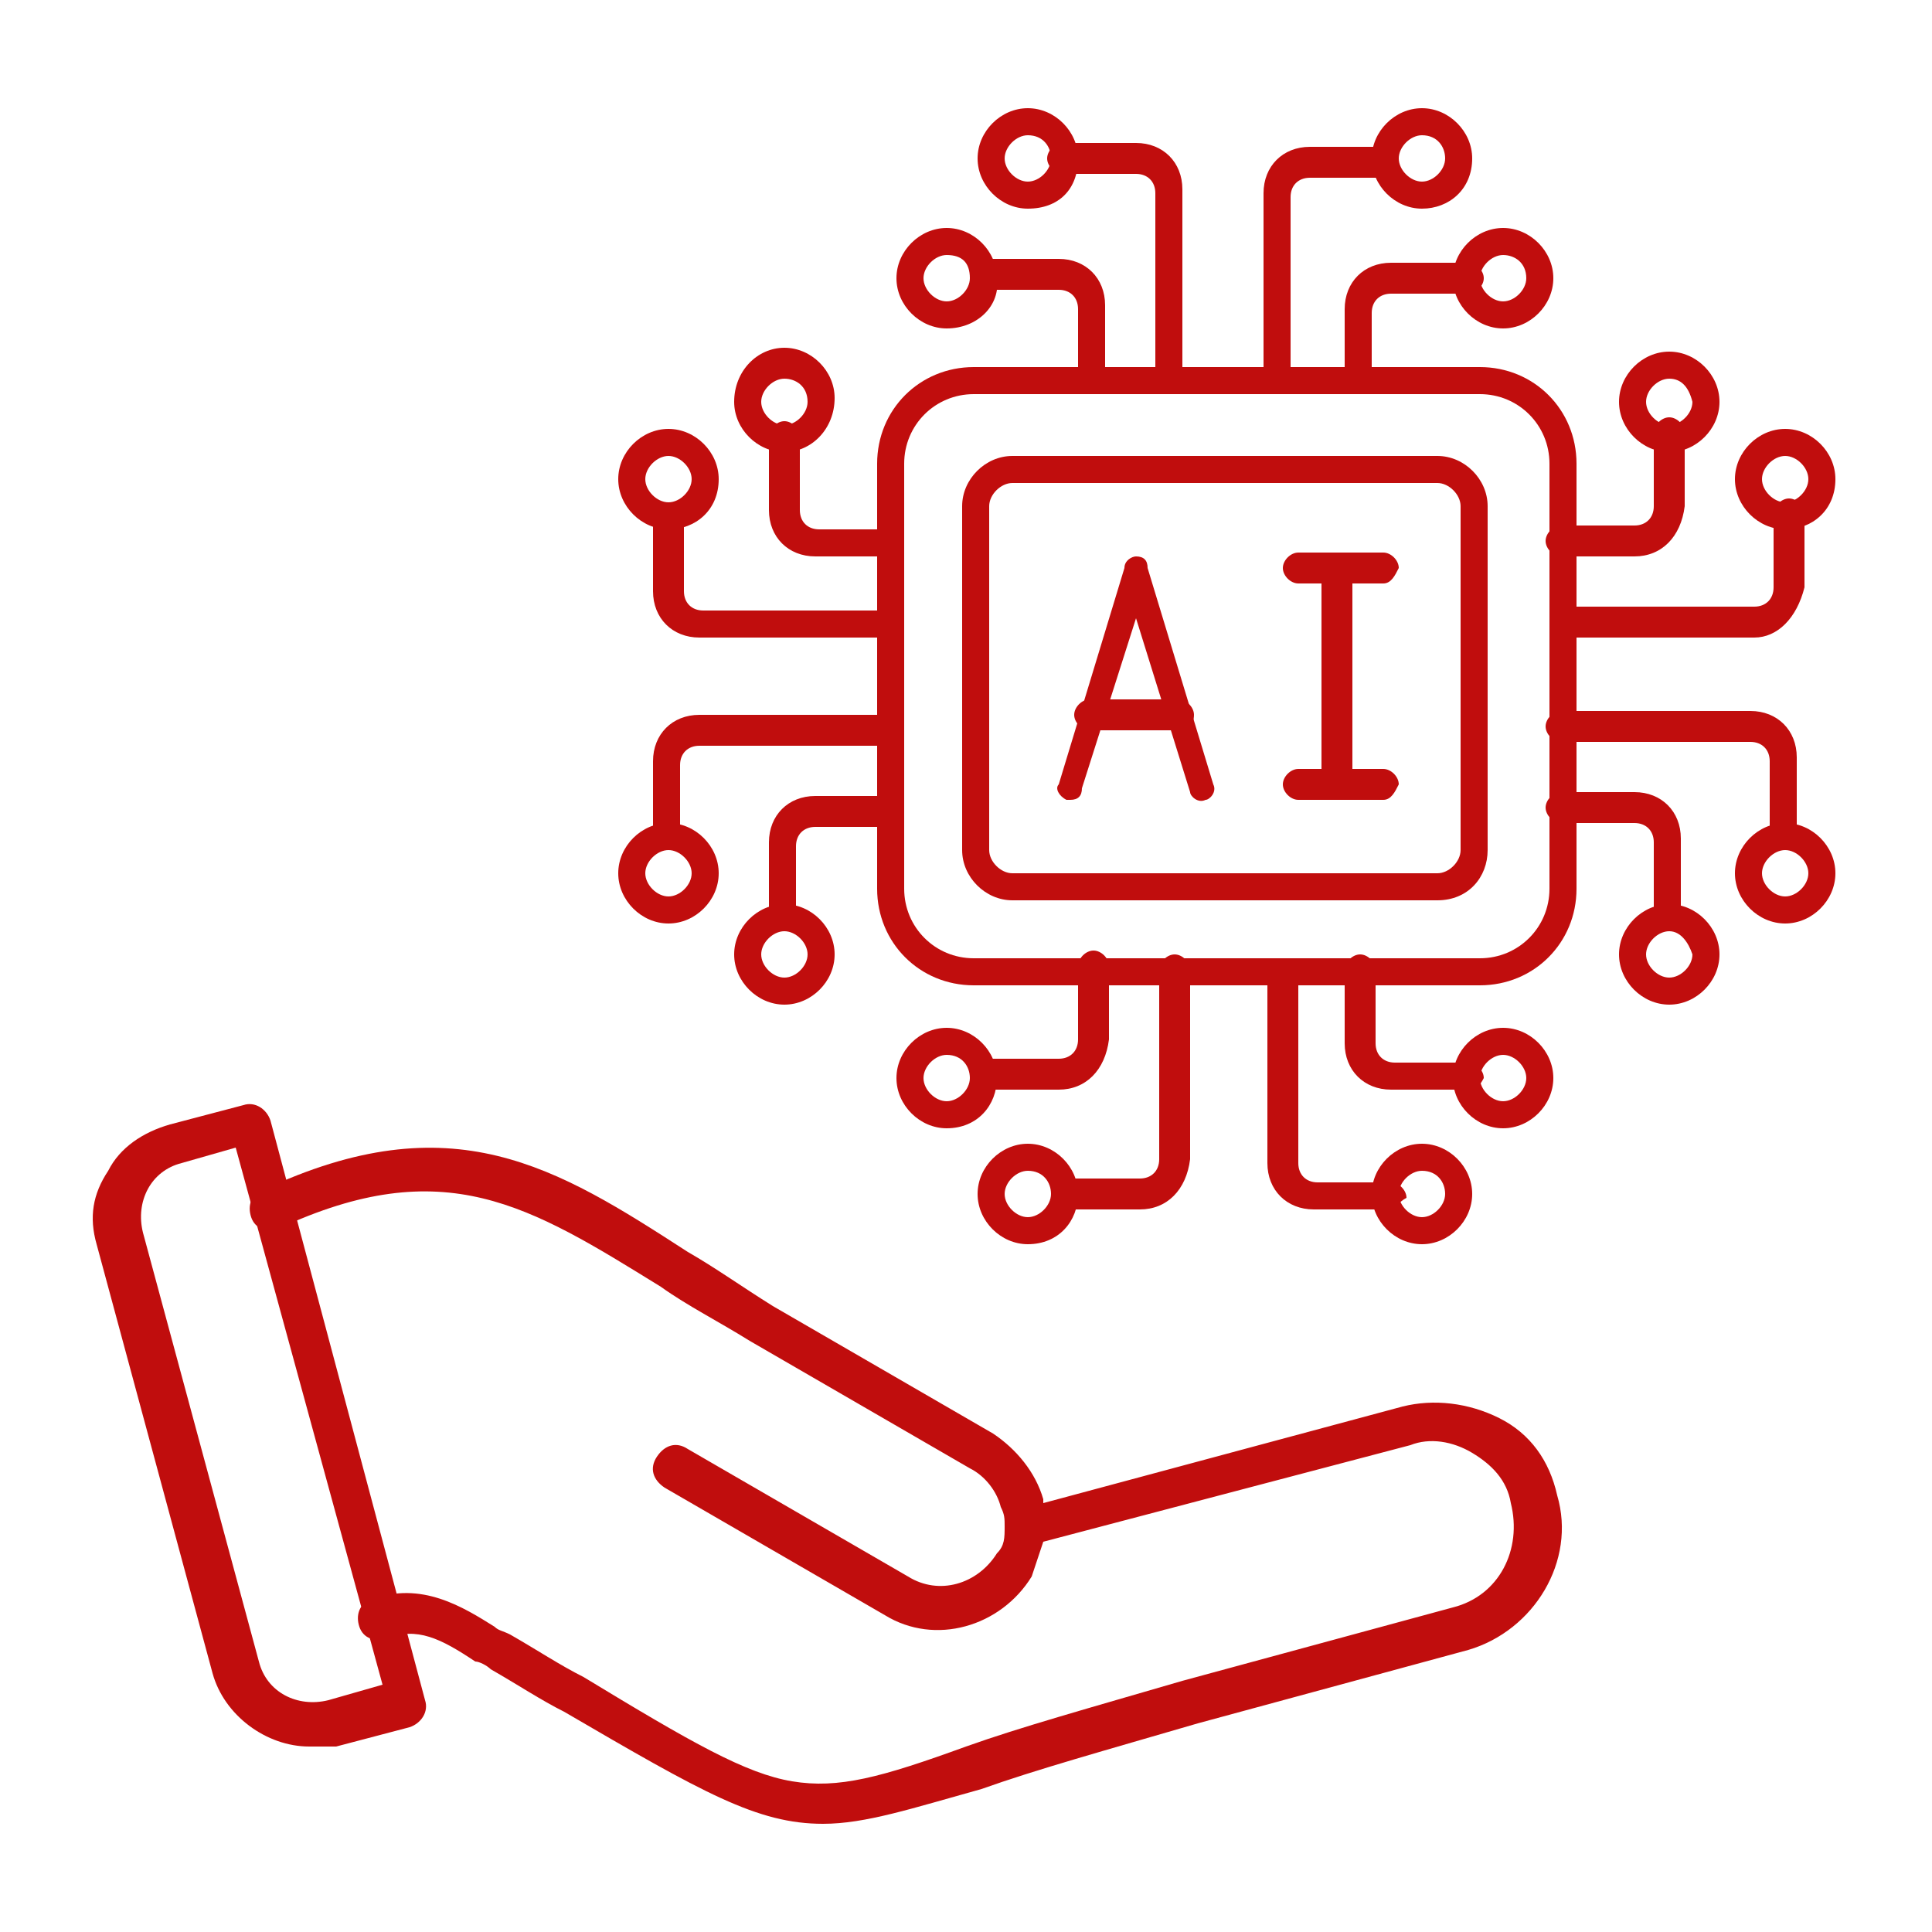
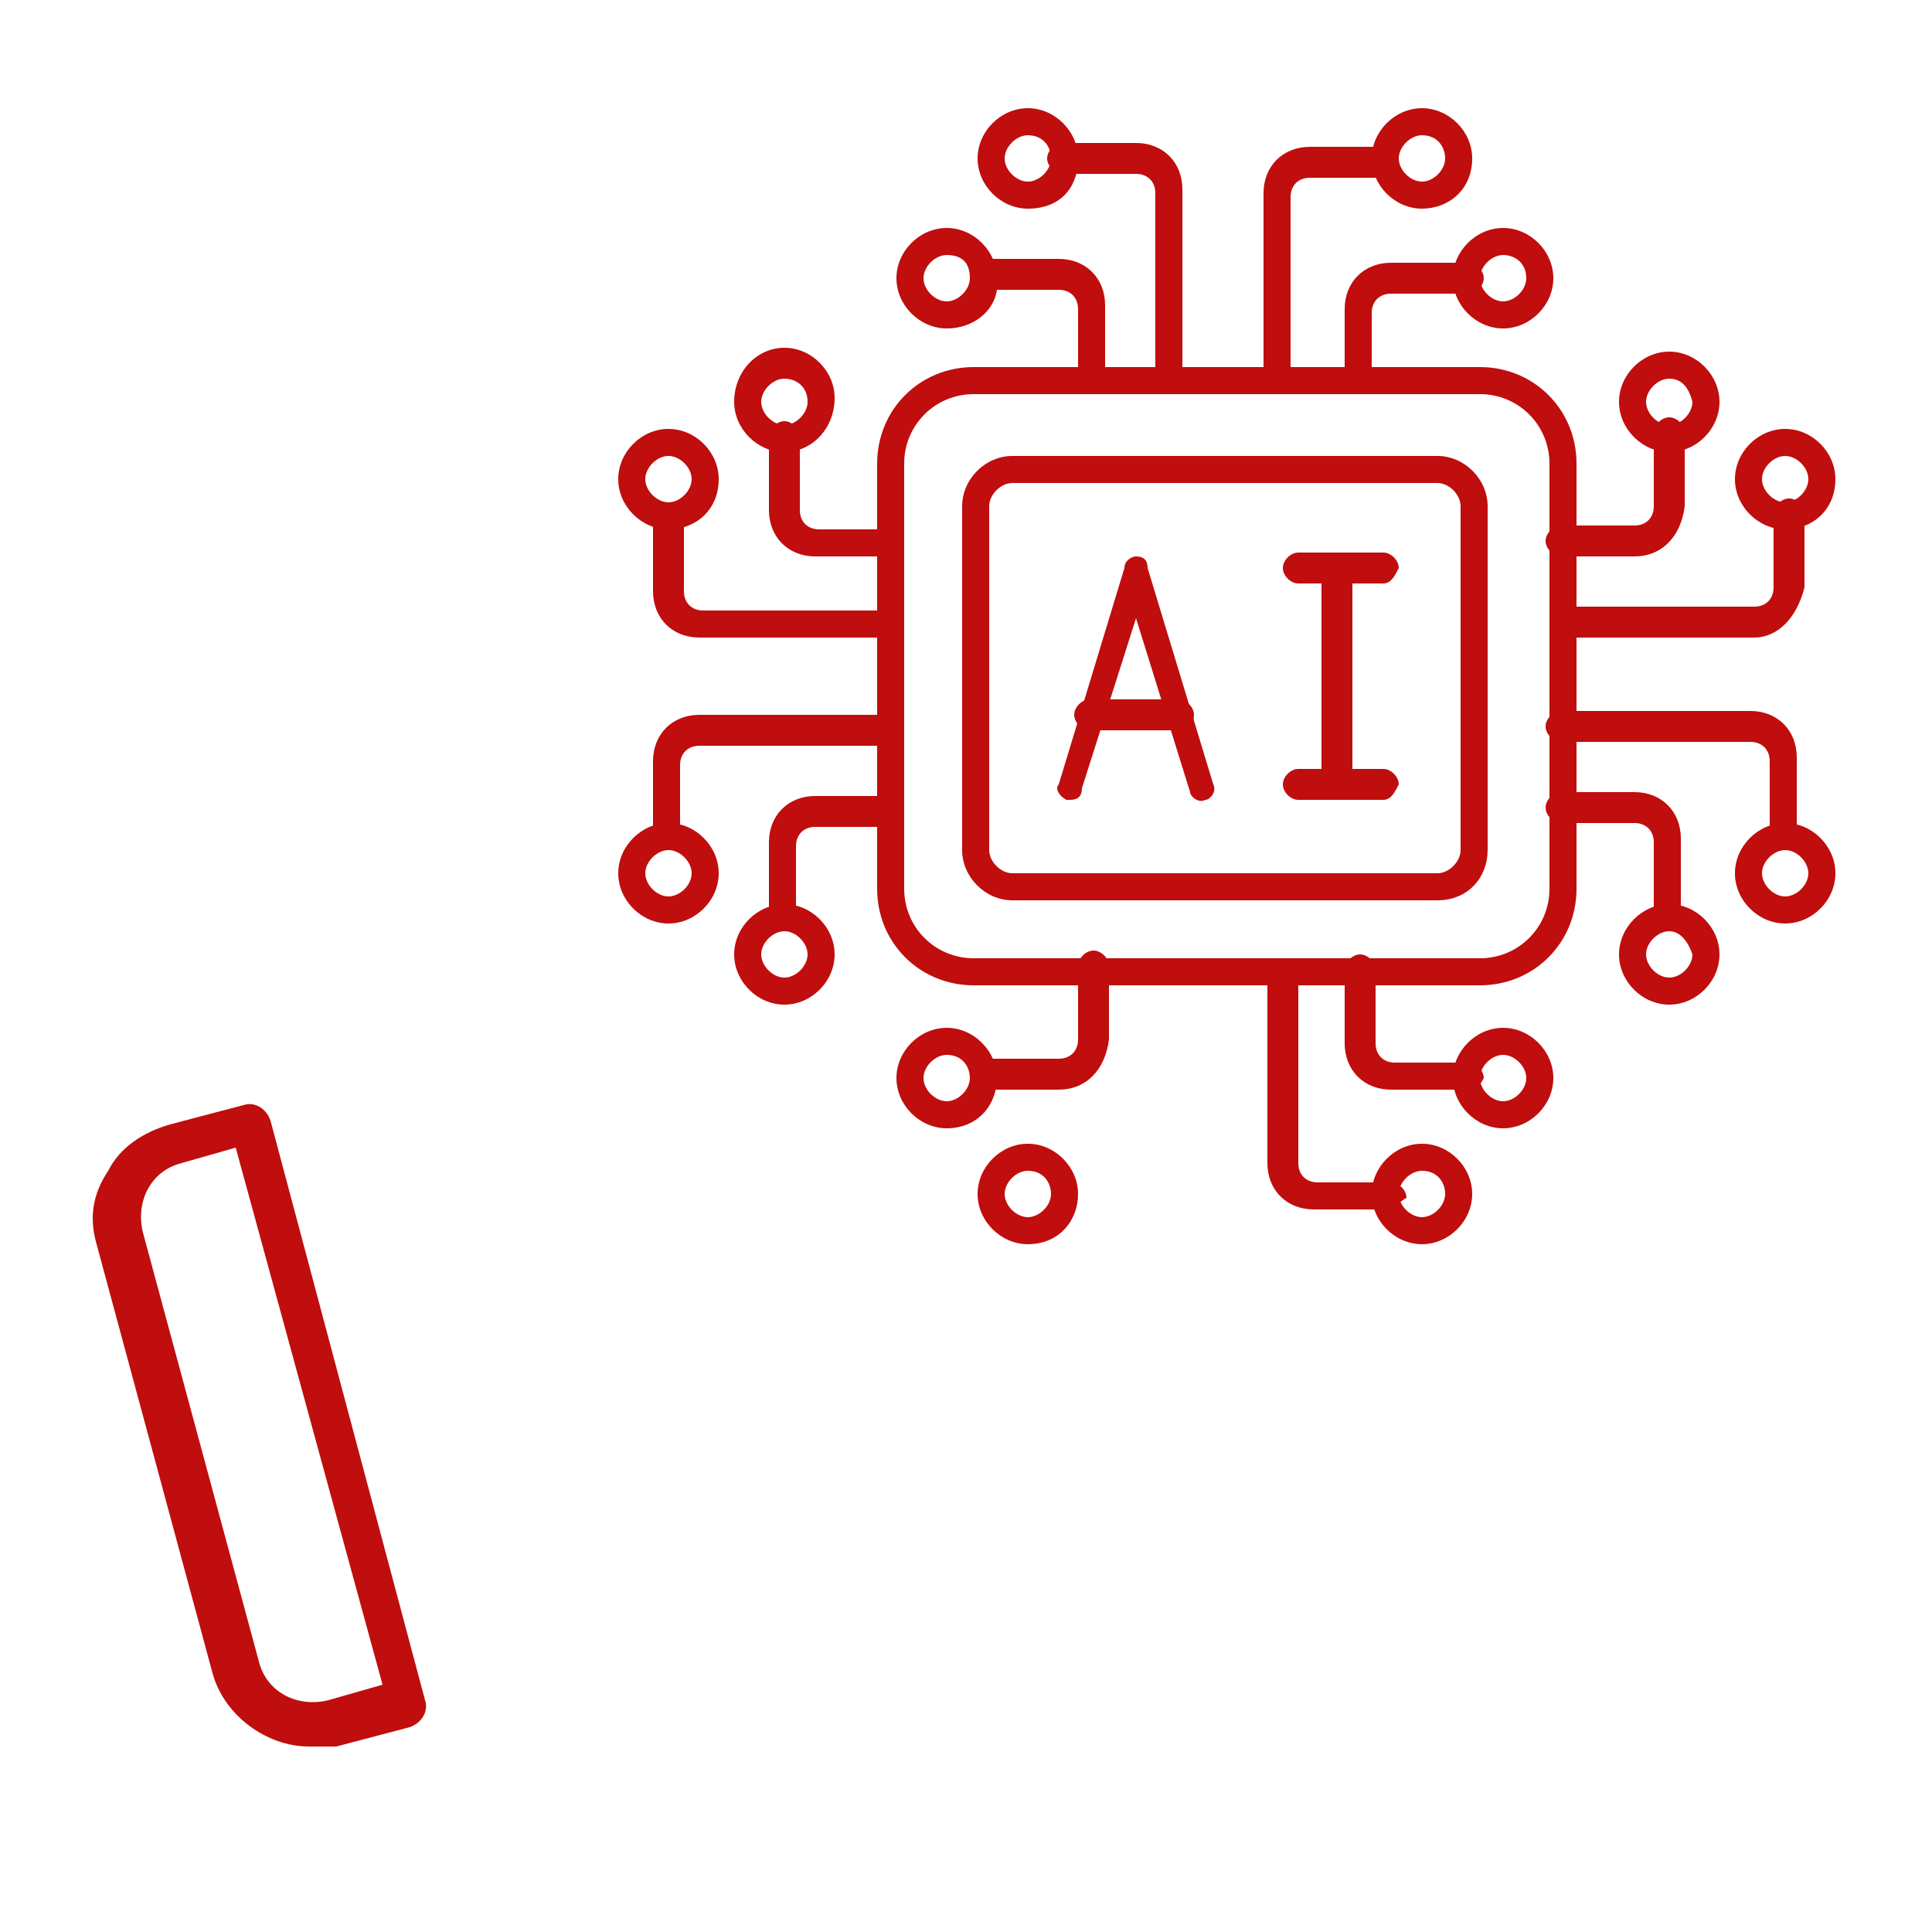
<svg xmlns="http://www.w3.org/2000/svg" version="1.1" id="Layer_1" x="0px" y="0px" viewBox="0 0 50 50" style="enable-background:new 0 0 50 50;" xml:space="preserve">
  <style type="text/css">
	.st0{fill-rule:evenodd;clip-rule:evenodd;fill:#C00D0D;}
</style>
  <g>
    <g>
      <g>
        <g>
          <g>
-             <path class="st0" d="M21.3,47.2c-1.7,0-3.1-0.8-6.7-2.9c-0.6-0.3-1.2-0.7-1.9-1.1c-0.1-0.1-0.3-0.2-0.4-0.2       c-0.9-0.6-1.5-0.9-2.3-0.6c-0.3,0.1-0.6,0-0.7-0.3c-0.1-0.3,0-0.6,0.3-0.7c1.3-0.5,2.4,0.2,3.2,0.7c0.1,0.1,0.2,0.1,0.4,0.2       c0.7,0.4,1.3,0.8,1.9,1.1c2.8,1.7,4.2,2.5,5.4,2.7c1.2,0.2,2.3-0.1,4.5-0.9c1.4-0.5,3.2-1,5.6-1.7l7-1.9       c1.2-0.3,1.8-1.5,1.5-2.7c-0.1-0.6-0.5-1-1-1.3c-0.5-0.3-1.1-0.4-1.6-0.2l-9.5,2.5c-0.1,0.3-0.2,0.6-0.3,0.9       c-0.8,1.3-2.5,1.8-3.8,1l-5.7-3.3c-0.3-0.2-0.4-0.5-0.2-0.8c0.2-0.3,0.5-0.4,0.8-0.2l5.7,3.3c0.8,0.5,1.8,0.2,2.3-0.6       C26,40,26,39.8,26,39.5c0,0,0,0,0,0c0-0.2,0-0.3-0.1-0.5c-0.1-0.4-0.4-0.8-0.8-1l-5.7-3.3c-0.8-0.5-1.6-0.9-2.3-1.4       c-3.4-2.1-5.6-3.5-9.9-1.5c-0.3,0.1-0.6,0-0.7-0.3c-0.1-0.3,0-0.6,0.3-0.7c4.9-2.3,7.6-0.6,11,1.6c0.7,0.4,1.4,0.9,2.2,1.4       l5.7,3.3c0.6,0.4,1.1,1,1.3,1.7c0,0,0,0.1,0,0.1l9.3-2.5c0.8-0.2,1.7-0.1,2.5,0.3c0.8,0.4,1.3,1.1,1.5,2c0.5,1.7-0.6,3.5-2.3,4       l-7,1.9c-2.4,0.7-4.2,1.2-5.6,1.7C23.6,46.8,22.4,47.2,21.3,47.2z" />
-           </g>
+             </g>
          <g>
            <path class="st0" d="M8,45.2c-1.1,0-2.2-0.8-2.5-1.9l-3-11.1c-0.2-0.7-0.1-1.3,0.3-1.9c0.3-0.6,0.9-1,1.6-1.2l1.9-0.5       c0.3-0.1,0.6,0.1,0.7,0.4l4,15c0.1,0.3-0.1,0.6-0.4,0.7l-1.9,0.5C8.5,45.2,8.3,45.2,8,45.2L8,45.2z M6.1,29.7l-1.4,0.4       c-0.8,0.2-1.2,1-1,1.8l3,11.1c0.2,0.8,1,1.2,1.8,1l1.4-0.4L6.1,29.7z" />
          </g>
        </g>
      </g>
    </g>
    <g>
      <g>
        <g>
          <g>
            <path class="st0" d="M38.3,25.5H25.2c-1.4,0-2.5-1.1-2.5-2.5V12c0-1.4,1.1-2.5,2.5-2.5h13.1c1.4,0,2.5,1.1,2.5,2.5v11       C40.8,24.4,39.7,25.5,38.3,25.5L38.3,25.5z M25.2,10.2c-1,0-1.8,0.8-1.8,1.8v11c0,1,0.8,1.8,1.8,1.8h13.1c1,0,1.8-0.8,1.8-1.8       V12c0-1-0.8-1.8-1.8-1.8H25.2z" />
          </g>
          <g>
            <path class="st0" d="M37.2,23.3h-11c-0.7,0-1.3-0.6-1.3-1.3v-8.9c0-0.7,0.6-1.3,1.3-1.3h11c0.7,0,1.3,0.6,1.3,1.3V22       C38.5,22.7,38,23.3,37.2,23.3L37.2,23.3z M26.2,12.5c-0.3,0-0.6,0.3-0.6,0.6V22c0,0.3,0.3,0.6,0.6,0.6h11       c0.3,0,0.6-0.3,0.6-0.6v-8.9c0-0.3-0.3-0.6-0.6-0.6H26.2z" />
          </g>
          <g>
            <g>
              <g>
                <path class="st0" d="M27.7,20.7c0,0-0.1,0-0.1,0c-0.2-0.1-0.3-0.3-0.2-0.4l1.7-5.6c0-0.2,0.2-0.3,0.3-0.3         c0.2,0,0.3,0.1,0.3,0.3l1.7,5.6c0.1,0.2-0.1,0.4-0.2,0.4c-0.2,0.1-0.4-0.1-0.4-0.2L29.4,16L28,20.4         C28,20.6,27.9,20.7,27.7,20.7z" />
              </g>
              <g>
                <path class="st0" d="M30.5,18.9h-2.3c-0.2,0-0.4-0.2-0.4-0.4c0-0.2,0.2-0.4,0.4-0.4h2.3c0.2,0,0.4,0.2,0.4,0.4         C30.9,18.8,30.7,18.9,30.5,18.9z" />
              </g>
            </g>
            <g>
              <g>
                <path class="st0" d="M34.6,20.7c-0.2,0-0.4-0.2-0.4-0.4v-5.6c0-0.2,0.2-0.4,0.4-0.4c0.2,0,0.4,0.2,0.4,0.4v5.6         C35,20.5,34.8,20.7,34.6,20.7z" />
              </g>
              <g>
                <path class="st0" d="M35.8,15.1h-2.2c-0.2,0-0.4-0.2-0.4-0.4c0-0.2,0.2-0.4,0.4-0.4h2.2c0.2,0,0.4,0.2,0.4,0.4         C36.1,14.9,36,15.1,35.8,15.1z" />
              </g>
              <g>
                <path class="st0" d="M35.8,20.7h-2.2c-0.2,0-0.4-0.2-0.4-0.4c0-0.2,0.2-0.4,0.4-0.4h2.2c0.2,0,0.4,0.2,0.4,0.4         C36.1,20.5,36,20.7,35.8,20.7z" />
              </g>
            </g>
          </g>
          <g>
            <g>
              <path class="st0" d="M28.3,10.2c-0.2,0-0.4-0.2-0.4-0.4V8c0-0.3-0.2-0.5-0.5-0.5h-1.9c-0.2,0-0.4-0.2-0.4-0.4        c0-0.2,0.2-0.4,0.4-0.4h1.9c0.7,0,1.2,0.5,1.2,1.2v1.9C28.6,10.1,28.5,10.2,28.3,10.2z" />
            </g>
            <g>
              <path class="st0" d="M24.5,8.5c-0.7,0-1.3-0.6-1.3-1.3c0-0.7,0.6-1.3,1.3-1.3c0.7,0,1.3,0.6,1.3,1.3        C25.9,7.9,25.3,8.5,24.5,8.5L24.5,8.5z M24.5,6.6c-0.3,0-0.6,0.3-0.6,0.6c0,0.3,0.3,0.6,0.6,0.6c0.3,0,0.6-0.3,0.6-0.6        C25.1,6.8,24.9,6.6,24.5,6.6z" />
            </g>
            <g>
              <path class="st0" d="M35.2,10.2c-0.2,0-0.4-0.2-0.4-0.4V8c0-0.7,0.5-1.2,1.2-1.2H38c0.2,0,0.4,0.2,0.4,0.4        c0,0.2-0.2,0.4-0.4,0.4H36c-0.3,0-0.5,0.2-0.5,0.5v1.9C35.6,10.1,35.4,10.2,35.2,10.2z" />
            </g>
            <g>
              <path class="st0" d="M38.9,8.5c-0.7,0-1.3-0.6-1.3-1.3c0-0.7,0.6-1.3,1.3-1.3s1.3,0.6,1.3,1.3C40.2,7.9,39.6,8.5,38.9,8.5        L38.9,8.5z M38.9,6.6c-0.3,0-0.6,0.3-0.6,0.6c0,0.3,0.3,0.6,0.6,0.6s0.6-0.3,0.6-0.6C39.5,6.8,39.2,6.6,38.9,6.6z" />
            </g>
            <g>
              <g>
                <g>
                  <path class="st0" d="M30.3,10.2c-0.2,0-0.4-0.2-0.4-0.4V5c0-0.3-0.2-0.5-0.5-0.5h-1.9c-0.2,0-0.4-0.2-0.4-0.4          c0-0.2,0.2-0.4,0.4-0.4h1.9c0.7,0,1.2,0.5,1.2,1.2v4.9C30.7,10.1,30.5,10.2,30.3,10.2z" />
                </g>
                <g>
                  <path class="st0" d="M26.6,5.4c-0.7,0-1.3-0.6-1.3-1.3c0-0.7,0.6-1.3,1.3-1.3c0.7,0,1.3,0.6,1.3,1.3          C27.9,4.9,27.4,5.4,26.6,5.4L26.6,5.4z M26.6,3.5c-0.3,0-0.6,0.3-0.6,0.6c0,0.3,0.3,0.6,0.6,0.6c0.3,0,0.6-0.3,0.6-0.6          C27.2,3.8,27,3.5,26.6,3.5z" />
                </g>
              </g>
              <g>
                <g>
                  <path class="st0" d="M33.1,10.2c-0.2,0-0.4-0.2-0.4-0.4V5c0-0.7,0.5-1.2,1.2-1.2h1.9c0.2,0,0.4,0.2,0.4,0.4          c0,0.2-0.2,0.4-0.4,0.4h-1.9c-0.3,0-0.5,0.2-0.5,0.5v4.9C33.5,10.1,33.3,10.2,33.1,10.2z" />
                </g>
                <g>
                  <path class="st0" d="M36.8,5.4c-0.7,0-1.3-0.6-1.3-1.3c0-0.7,0.6-1.3,1.3-1.3s1.3,0.6,1.3,1.3C38.1,4.9,37.5,5.4,36.8,5.4          L36.8,5.4z M36.8,3.5c-0.3,0-0.6,0.3-0.6,0.6c0,0.3,0.3,0.6,0.6,0.6c0.3,0,0.6-0.3,0.6-0.6C37.4,3.8,37.2,3.5,36.8,3.5z" />
                </g>
              </g>
            </g>
          </g>
          <g>
            <g>
              <path class="st0" d="M27.4,28.2h-1.9c-0.2,0-0.4-0.2-0.4-0.4c0-0.2,0.2-0.4,0.4-0.4h1.9c0.3,0,0.5-0.2,0.5-0.5v-1.9        c0-0.2,0.2-0.4,0.4-0.4c0.2,0,0.4,0.2,0.4,0.4v1.9C28.6,27.7,28.1,28.2,27.4,28.2z" />
            </g>
            <g>
              <path class="st0" d="M24.5,29.2c-0.7,0-1.3-0.6-1.3-1.3s0.6-1.3,1.3-1.3c0.7,0,1.3,0.6,1.3,1.3S25.3,29.2,24.5,29.2L24.5,29.2        z M24.5,27.3c-0.3,0-0.6,0.3-0.6,0.6c0,0.3,0.3,0.6,0.6,0.6c0.3,0,0.6-0.3,0.6-0.6C25.1,27.6,24.9,27.3,24.5,27.3z" />
            </g>
            <g>
              <path class="st0" d="M38,28.2H36c-0.7,0-1.2-0.5-1.2-1.2v-1.9c0-0.2,0.2-0.4,0.4-0.4c0.2,0,0.4,0.2,0.4,0.4v1.9        c0,0.3,0.2,0.5,0.5,0.5H38c0.2,0,0.4,0.2,0.4,0.4C38.3,28.1,38.2,28.2,38,28.2z" />
            </g>
            <g>
              <path class="st0" d="M38.9,29.2c-0.7,0-1.3-0.6-1.3-1.3s0.6-1.3,1.3-1.3s1.3,0.6,1.3,1.3S39.6,29.2,38.9,29.2L38.9,29.2z         M38.9,27.3c-0.3,0-0.6,0.3-0.6,0.6c0,0.3,0.3,0.6,0.6,0.6s0.6-0.3,0.6-0.6C39.5,27.6,39.2,27.3,38.9,27.3z" />
            </g>
            <g>
              <g>
                <g>
-                   <path class="st0" d="M29.5,31.3h-1.9c-0.2,0-0.4-0.2-0.4-0.4c0-0.2,0.2-0.4,0.4-0.4h1.9c0.3,0,0.5-0.2,0.5-0.5v-4.9          c0-0.2,0.2-0.4,0.4-0.4c0.2,0,0.4,0.2,0.4,0.4v4.9C30.7,30.8,30.2,31.3,29.5,31.3z" />
-                 </g>
+                   </g>
                <g>
                  <path class="st0" d="M26.6,32.2c-0.7,0-1.3-0.6-1.3-1.3c0-0.7,0.6-1.3,1.3-1.3c0.7,0,1.3,0.6,1.3,1.3          C27.9,31.6,27.4,32.2,26.6,32.2L26.6,32.2z M26.6,30.3c-0.3,0-0.6,0.3-0.6,0.6c0,0.3,0.3,0.6,0.6,0.6c0.3,0,0.6-0.3,0.6-0.6          C27.2,30.6,27,30.3,26.6,30.3z" />
                </g>
              </g>
              <g>
                <g>
                  <path class="st0" d="M35.9,31.3h-1.9c-0.7,0-1.2-0.5-1.2-1.2v-4.9c0-0.2,0.2-0.4,0.4-0.4s0.4,0.2,0.4,0.4v4.9          c0,0.3,0.2,0.5,0.5,0.5h1.9c0.2,0,0.4,0.2,0.4,0.4C36.2,31.1,36.1,31.3,35.9,31.3z" />
                </g>
                <g>
                  <path class="st0" d="M36.8,32.2c-0.7,0-1.3-0.6-1.3-1.3c0-0.7,0.6-1.3,1.3-1.3s1.3,0.6,1.3,1.3          C38.1,31.6,37.5,32.2,36.8,32.2L36.8,32.2z M36.8,30.3c-0.3,0-0.6,0.3-0.6,0.6c0,0.3,0.3,0.6,0.6,0.6c0.3,0,0.6-0.3,0.6-0.6          C37.4,30.6,37.2,30.3,36.8,30.3z" />
                </g>
              </g>
            </g>
          </g>
          <g>
            <g>
              <path class="st0" d="M23,14.4h-1.9c-0.7,0-1.2-0.5-1.2-1.2v-1.9c0-0.2,0.2-0.4,0.4-0.4c0.2,0,0.4,0.2,0.4,0.4v1.9        c0,0.3,0.2,0.5,0.5,0.5H23c0.2,0,0.4,0.2,0.4,0.4C23.4,14.3,23.2,14.4,23,14.4z" />
            </g>
            <g>
              <path class="st0" d="M20.3,11.7c-0.7,0-1.3-0.6-1.3-1.3C19,9.6,19.6,9,20.3,9c0.7,0,1.3,0.6,1.3,1.3        C21.6,11.1,21,11.7,20.3,11.7L20.3,11.7z M20.3,9.8c-0.3,0-0.6,0.3-0.6,0.6c0,0.3,0.3,0.6,0.6,0.6c0.3,0,0.6-0.3,0.6-0.6        C20.9,10,20.6,9.8,20.3,9.8z" />
            </g>
            <g>
              <path class="st0" d="M20.3,24.1c-0.2,0-0.4-0.2-0.4-0.4v-1.9c0-0.7,0.5-1.2,1.2-1.2H23c0.2,0,0.4,0.2,0.4,0.4        c0,0.2-0.2,0.4-0.4,0.4h-1.9c-0.3,0-0.5,0.2-0.5,0.5v1.9C20.7,24,20.5,24.1,20.3,24.1z" />
            </g>
            <g>
              <path class="st0" d="M20.3,26c-0.7,0-1.3-0.6-1.3-1.3s0.6-1.3,1.3-1.3c0.7,0,1.3,0.6,1.3,1.3S21,26,20.3,26L20.3,26z         M20.3,24.1c-0.3,0-0.6,0.3-0.6,0.6c0,0.3,0.3,0.6,0.6,0.6c0.3,0,0.6-0.3,0.6-0.6C20.9,24.4,20.6,24.1,20.3,24.1z" />
            </g>
            <g>
              <g>
                <g>
                  <path class="st0" d="M23,16.5h-4.9c-0.7,0-1.2-0.5-1.2-1.2v-1.9c0-0.2,0.2-0.4,0.4-0.4c0.2,0,0.4,0.2,0.4,0.4v1.9          c0,0.3,0.2,0.5,0.5,0.5H23c0.2,0,0.4,0.2,0.4,0.4C23.4,16.3,23.2,16.5,23,16.5z" />
                </g>
                <g>
                  <path class="st0" d="M17.3,13.7c-0.7,0-1.3-0.6-1.3-1.3c0-0.7,0.6-1.3,1.3-1.3c0.7,0,1.3,0.6,1.3,1.3          C18.6,13.2,18,13.7,17.3,13.7L17.3,13.7z M17.3,11.8c-0.3,0-0.6,0.3-0.6,0.6c0,0.3,0.3,0.6,0.6,0.6c0.3,0,0.6-0.3,0.6-0.6          C17.9,12.1,17.6,11.8,17.3,11.8z" />
                </g>
              </g>
              <g>
                <g>
                  <path class="st0" d="M17.3,22c-0.2,0-0.4-0.2-0.4-0.4v-1.9c0-0.7,0.5-1.2,1.2-1.2H23c0.2,0,0.4,0.2,0.4,0.4          c0,0.2-0.2,0.4-0.4,0.4h-4.9c-0.3,0-0.5,0.2-0.5,0.5v1.9C17.6,21.9,17.5,22,17.3,22z" />
                </g>
                <g>
                  <path class="st0" d="M17.3,23.9c-0.7,0-1.3-0.6-1.3-1.3c0-0.7,0.6-1.3,1.3-1.3c0.7,0,1.3,0.6,1.3,1.3          C18.6,23.3,18,23.9,17.3,23.9L17.3,23.9z M17.3,22c-0.3,0-0.6,0.3-0.6,0.6c0,0.3,0.3,0.6,0.6,0.6c0.3,0,0.6-0.3,0.6-0.6          C17.9,22.3,17.6,22,17.3,22z" />
                </g>
              </g>
            </g>
          </g>
          <g>
            <g>
              <path class="st0" d="M42.3,14.4h-1.9c-0.2,0-0.4-0.2-0.4-0.4c0-0.2,0.2-0.4,0.4-0.4h1.9c0.3,0,0.5-0.2,0.5-0.5v-1.9        c0-0.2,0.2-0.4,0.4-0.4c0.2,0,0.4,0.2,0.4,0.4v1.9C43.5,13.9,43,14.4,42.3,14.4z" />
            </g>
            <g>
              <path class="st0" d="M43.2,11.7c-0.7,0-1.3-0.6-1.3-1.3c0-0.7,0.6-1.3,1.3-1.3c0.7,0,1.3,0.6,1.3,1.3        C44.5,11.1,43.9,11.7,43.2,11.7L43.2,11.7z M43.2,9.8c-0.3,0-0.6,0.3-0.6,0.6c0,0.3,0.3,0.6,0.6,0.6c0.3,0,0.6-0.3,0.6-0.6        C43.7,10,43.5,9.8,43.2,9.8z" />
            </g>
            <g>
              <path class="st0" d="M43.2,24.1c-0.2,0-0.4-0.2-0.4-0.4v-1.9c0-0.3-0.2-0.5-0.5-0.5h-1.9c-0.2,0-0.4-0.2-0.4-0.4        c0-0.2,0.2-0.4,0.4-0.4h1.9c0.7,0,1.2,0.5,1.2,1.2v1.9C43.5,24,43.4,24.1,43.2,24.1z" />
            </g>
            <g>
              <path class="st0" d="M43.2,26c-0.7,0-1.3-0.6-1.3-1.3s0.6-1.3,1.3-1.3c0.7,0,1.3,0.6,1.3,1.3S43.9,26,43.2,26L43.2,26z         M43.2,24.1c-0.3,0-0.6,0.3-0.6,0.6c0,0.3,0.3,0.6,0.6,0.6c0.3,0,0.6-0.3,0.6-0.6C43.7,24.4,43.5,24.1,43.2,24.1z" />
            </g>
            <g>
              <g>
                <g>
                  <path class="st0" d="M45.4,16.5h-4.9c-0.2,0-0.4-0.2-0.4-0.4c0-0.2,0.2-0.4,0.4-0.4h4.9c0.3,0,0.5-0.2,0.5-0.5v-1.9          c0-0.2,0.2-0.4,0.4-0.4s0.4,0.2,0.4,0.4v1.9C46.5,16,46,16.5,45.4,16.5z" />
                </g>
                <g>
                  <path class="st0" d="M46.2,13.7c-0.7,0-1.3-0.6-1.3-1.3c0-0.7,0.6-1.3,1.3-1.3s1.3,0.6,1.3,1.3          C47.5,13.2,46.9,13.7,46.2,13.7L46.2,13.7z M46.2,11.8c-0.3,0-0.6,0.3-0.6,0.6c0,0.3,0.3,0.6,0.6,0.6c0.3,0,0.6-0.3,0.6-0.6          C46.8,12.1,46.5,11.8,46.2,11.8z" />
                </g>
              </g>
              <g>
                <g>
                  <path class="st0" d="M46.2,22c-0.2,0-0.4-0.2-0.4-0.4v-1.9c0-0.3-0.2-0.5-0.5-0.5h-4.9c-0.2,0-0.4-0.2-0.4-0.4          c0-0.2,0.2-0.4,0.4-0.4h4.9c0.7,0,1.2,0.5,1.2,1.2v1.9C46.5,21.9,46.4,22,46.2,22z" />
                </g>
                <g>
                  <path class="st0" d="M46.2,23.9c-0.7,0-1.3-0.6-1.3-1.3c0-0.7,0.6-1.3,1.3-1.3s1.3,0.6,1.3,1.3          C47.5,23.3,46.9,23.9,46.2,23.9L46.2,23.9z M46.2,22c-0.3,0-0.6,0.3-0.6,0.6c0,0.3,0.3,0.6,0.6,0.6c0.3,0,0.6-0.3,0.6-0.6          C46.8,22.3,46.5,22,46.2,22z" />
                </g>
              </g>
            </g>
          </g>
        </g>
      </g>
    </g>
  </g>
</svg>